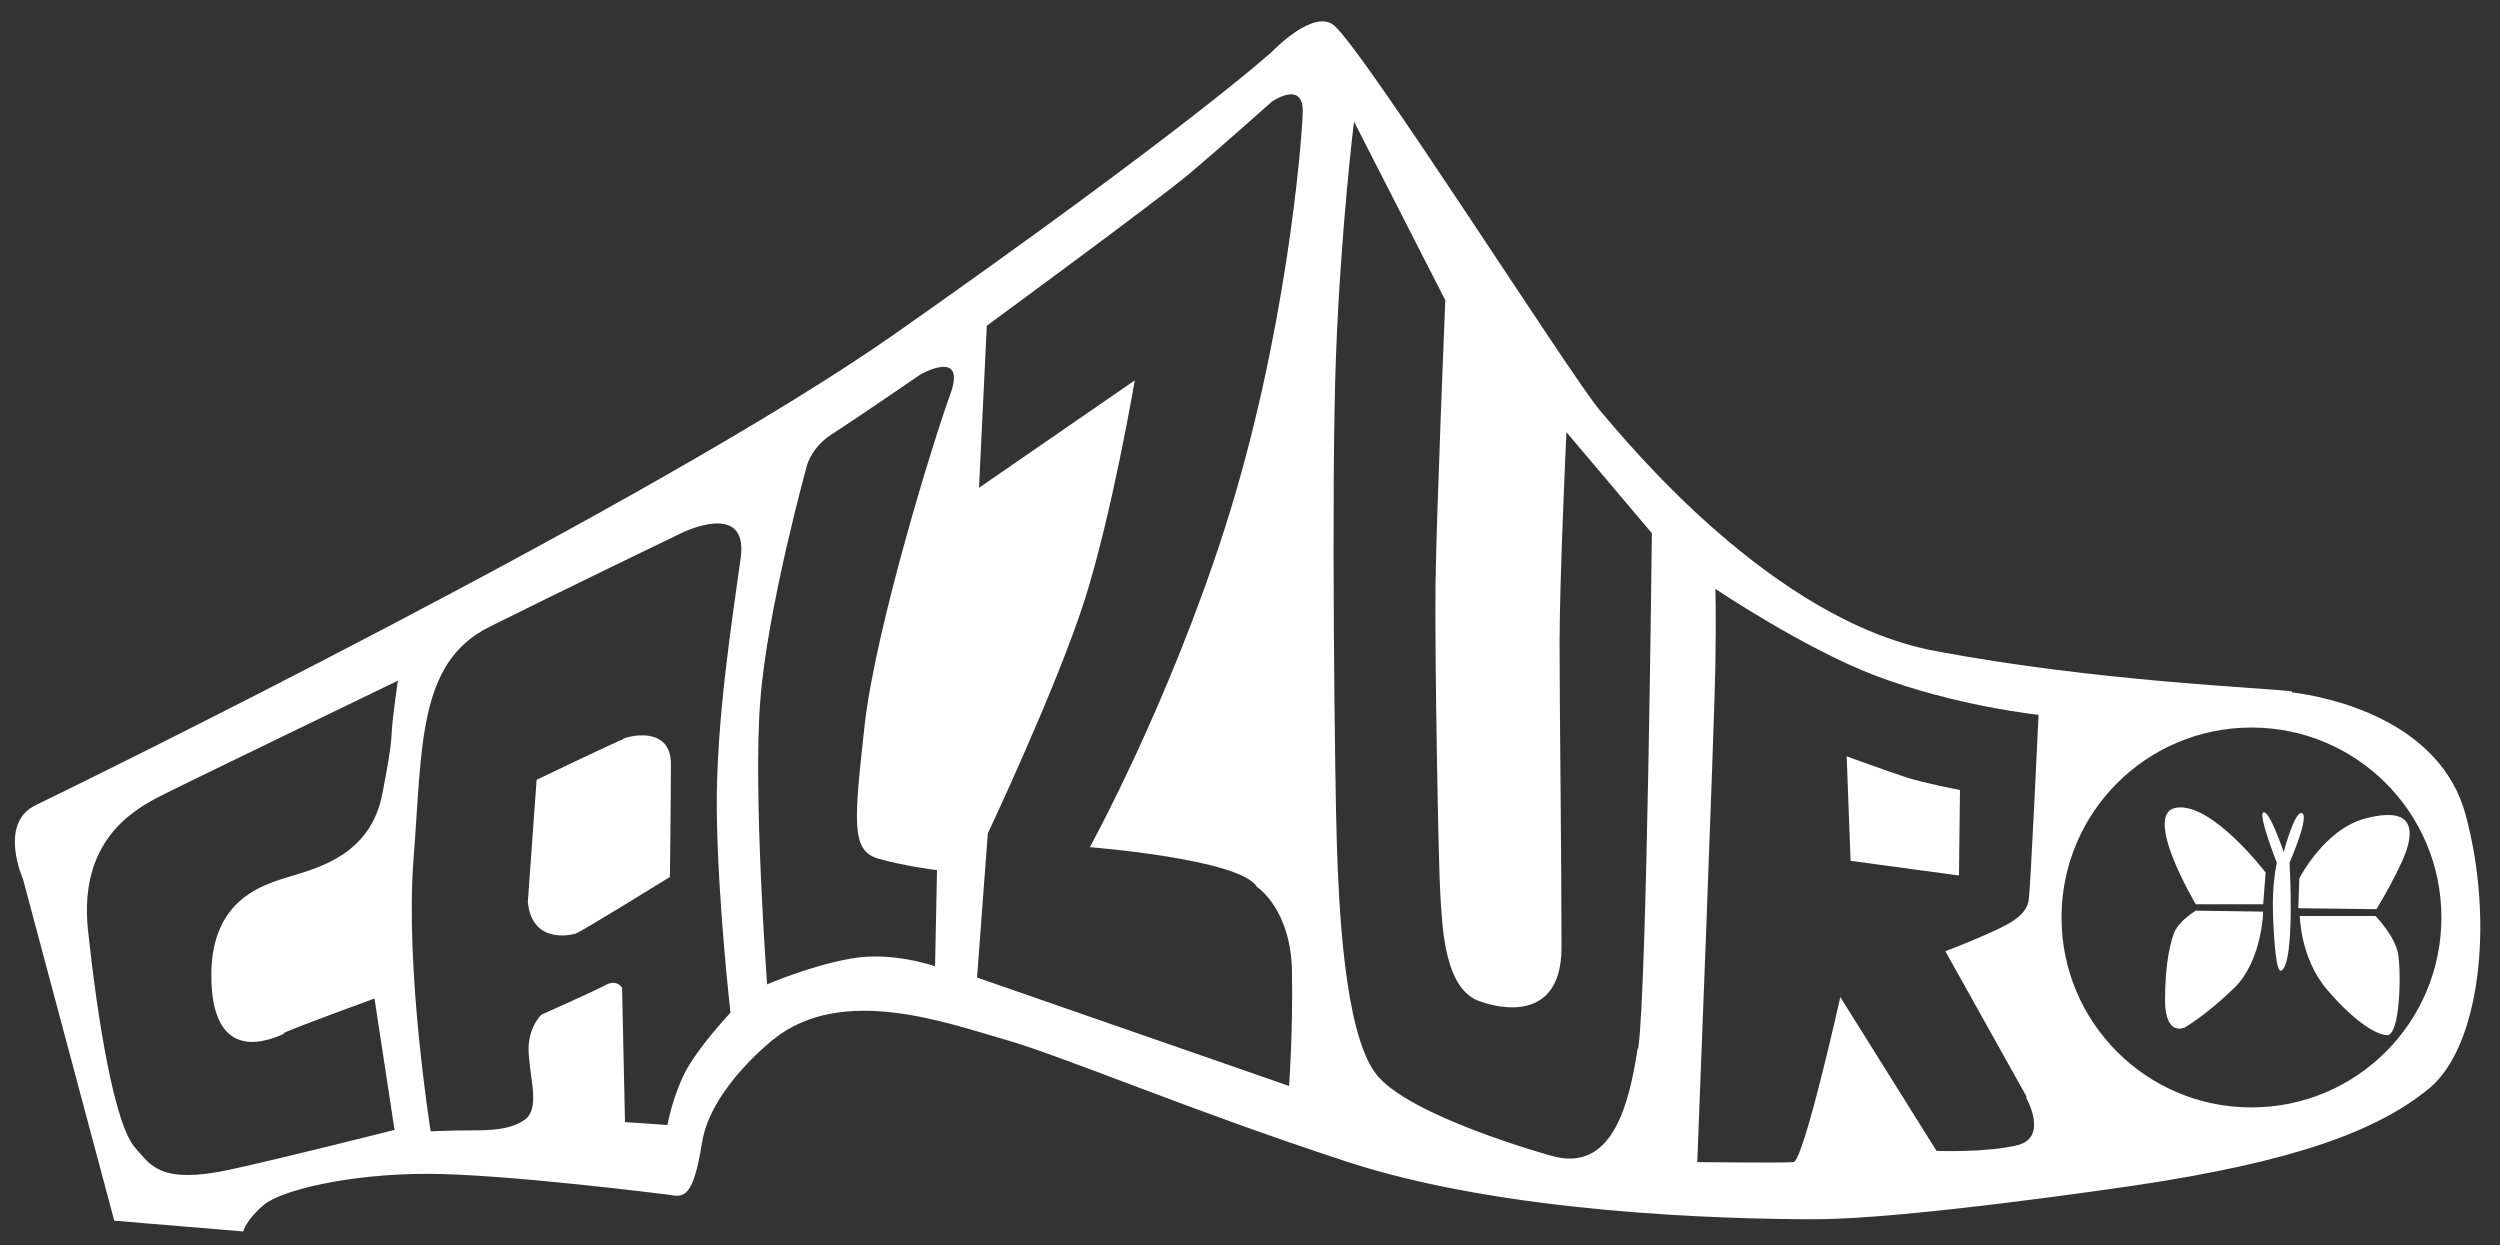
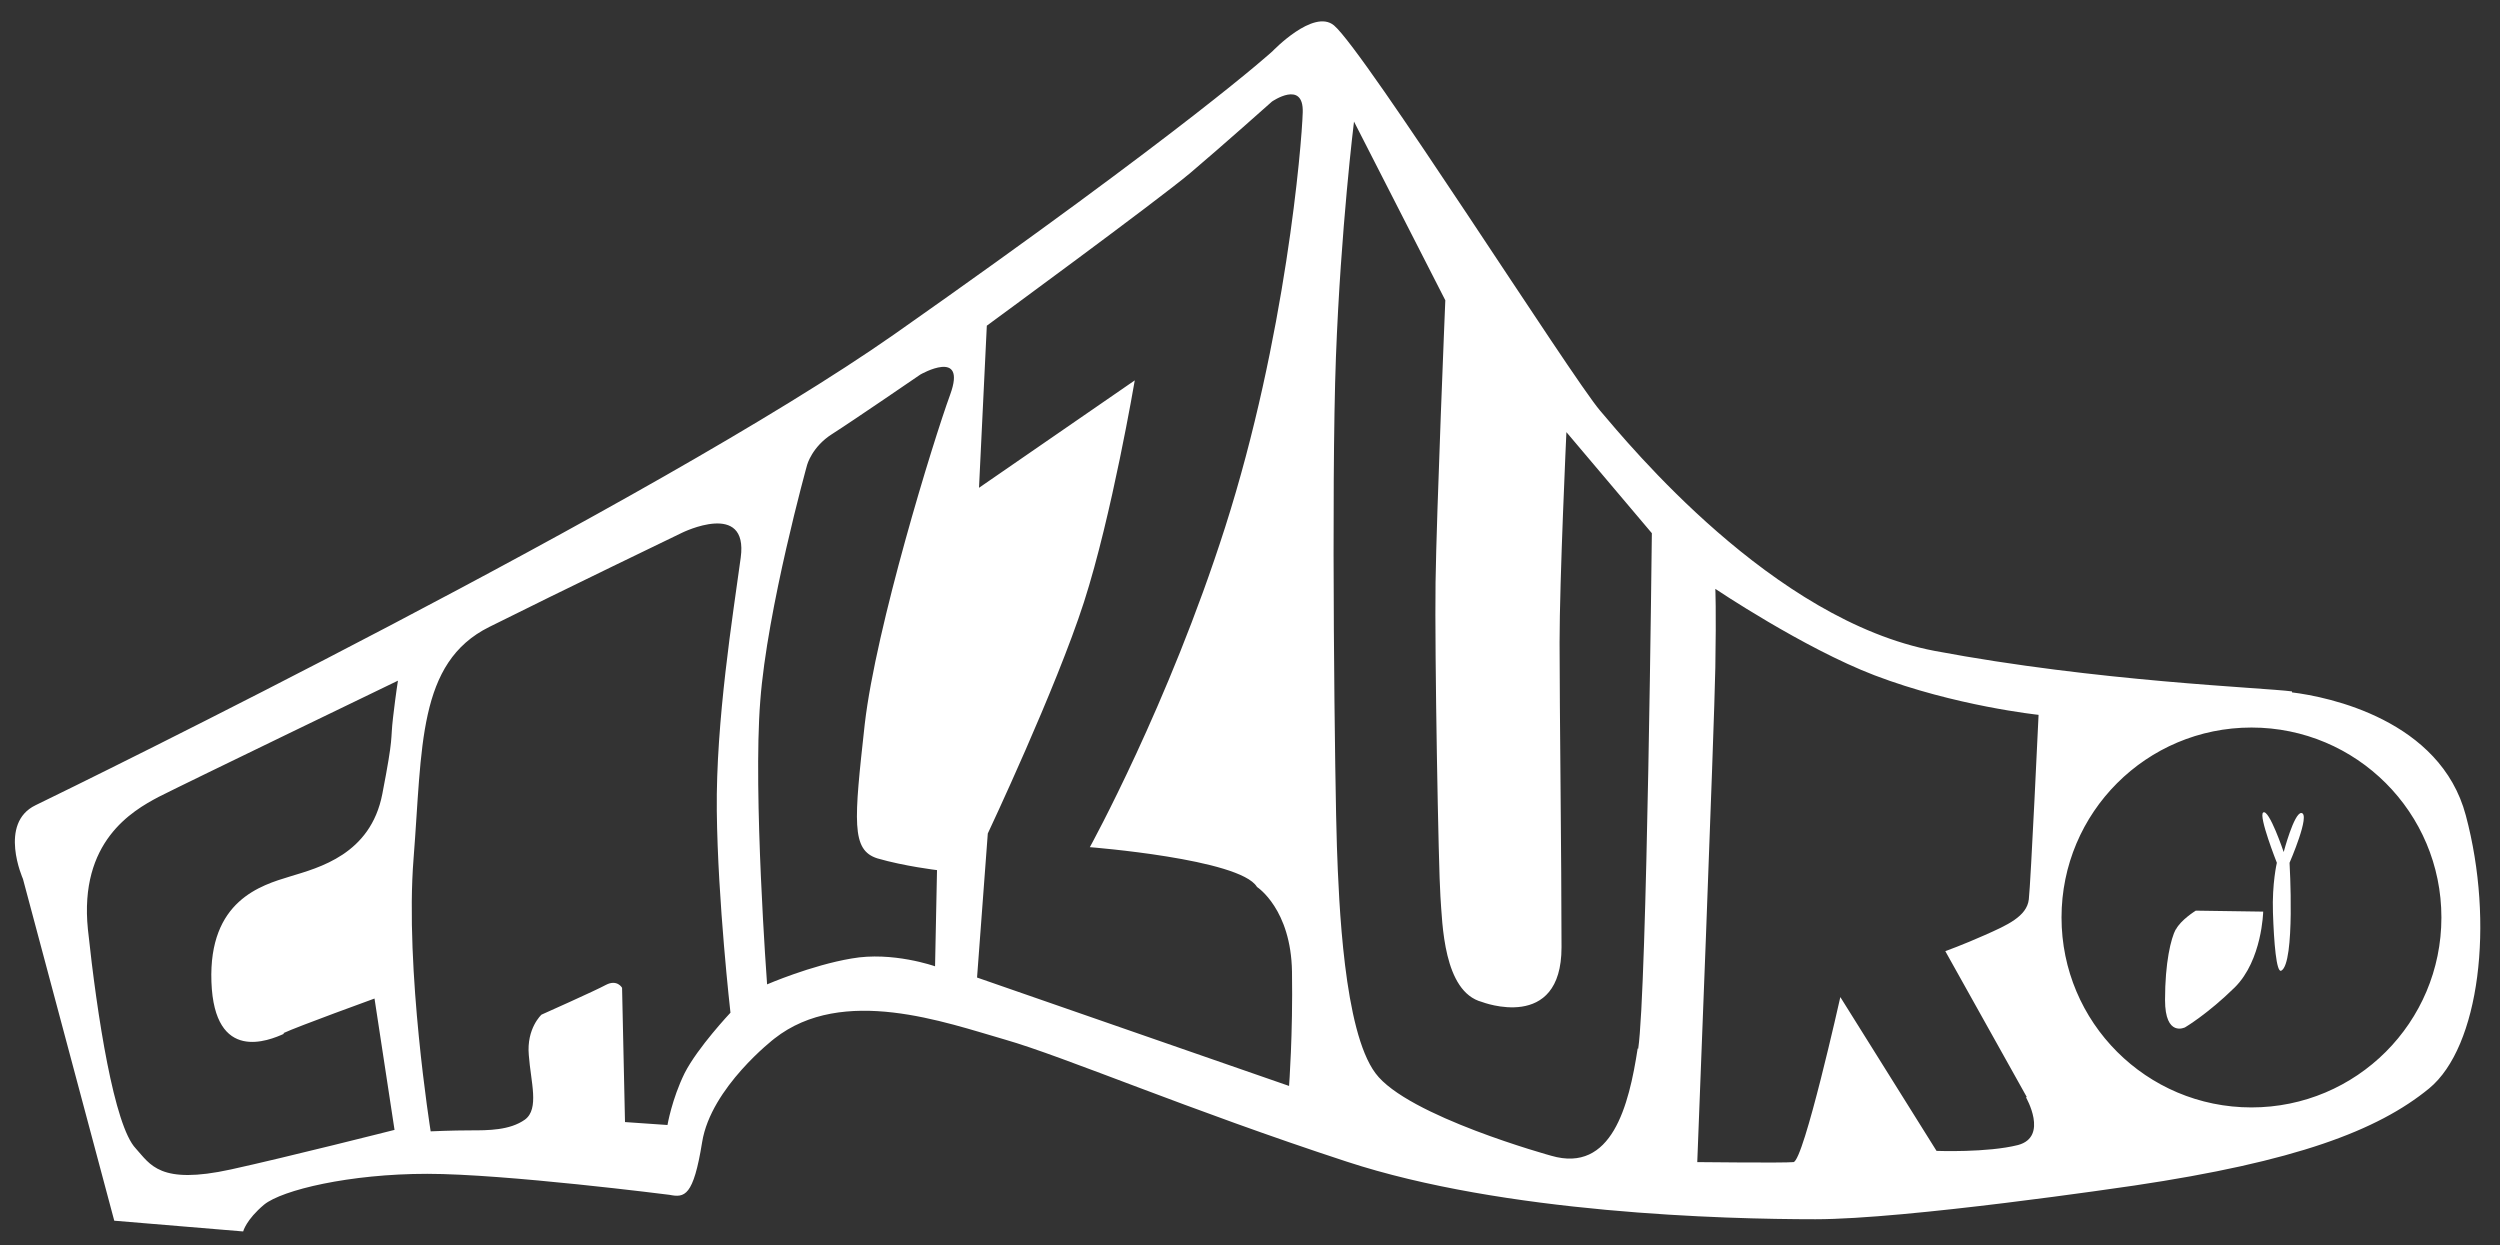
<svg xmlns="http://www.w3.org/2000/svg" id="Layer_1" viewBox="0 0 512 255">
  <rect x="0" y="0" width="512" height="255" fill="#333333" stroke="none" />
  <defs>
    <style>      .st0 {        fill: #fff;      }    </style>
  </defs>
-   <path class="st0" d="M127.6,151.4c-2.5,1-17.7,8.3-17.7,8.3l-1.8,25c.8,8.5,8.5,6.9,9.8,6.5,1.2-.4,19.3-11.6,19.3-11.6,0,0,.2-16.1.2-23.2s-7.3-6.1-9.8-5.1" />
  <path class="st0" d="M461.1,226.8c-21.5,0-38.9-17.4-38.9-38.9s17.4-38.9,38.9-38.9,38.9,17.4,38.9,38.9-17.4,38.9-38.9,38.9M414.9,224.7s4.7,8.1-1.6,9.8c-6.3,1.6-16.7,1.2-16.7,1.2l-19.7-31.5s-7.5,33.6-9.6,33.8c-2,.2-19.7,0-19.7,0,0,0,3.5-89.3,3.7-101.3.2-12,0-16.1,0-16.1,0,0,18,12.1,32.6,17.7,16.5,6.3,33.6,8.1,33.6,8.1,0,0-1.6,34.4-2,37.8-.4,3.5-4.5,5.3-9,7.3-4.5,2-8.1,3.3-8.1,3.3l16.7,29.9ZM335.4,214.7c-1.8,11.8-5.3,25.6-17.7,22,0,0-29.5-8.1-36-16.9-6.5-8.7-7.5-35-7.9-46.4-.4-11.4-1.2-73.8-.2-100.3,1-26.4,3.7-48.2,3.7-48.2l18.7,36.6s-1.8,43.5-2,57.8c-.2,14.2.6,58.8,1,64.3.4,5.5.6,19.5,8.5,21.6,0,0,16.3,6.3,16.3-11.2s-.4-49.6-.4-62.4,1.4-43.1,1.4-43.1l17.5,20.7s-1,93.8-2.8,105.6M257.5,181.7s6.9,4.5,7.1,17.3c.2,12.8-.6,23.4-.6,23.4l-63.9-22.2,2.2-29.5s14-29.7,19.7-47.4c5.7-17.7,10.4-45.4,10.4-45.4l-31.9,22,1.6-33.2s35.2-25.8,41.7-31.3c6.5-5.5,16.7-14.6,16.7-14.6,0,0,6.5-4.5,6.3,2.2-.2,6.7-3.5,46.2-15.9,85-11.6,36.3-27.7,65.5-27.7,65.5,0,0,30.7,2.4,34.2,8.1M194.6,80.8c-3.5,9.6-15.2,47.6-17.5,67.5-2.2,20-2.8,25.8,2.6,27.5,5.5,1.6,12.2,2.4,12.2,2.4l-.4,19.7s-8.7-3.1-17.1-1.6c-8.3,1.4-17.3,5.3-17.3,5.3,0,0-2.9-39.1-1.4-58,1.4-18.9,9.6-48.4,9.6-48.4,0,0,1-3.7,5.1-6.3,4.1-2.6,18.1-12.2,18.1-12.2,0,0,9.6-5.5,6.1,4.1M151.7,114.2c-1.6,11.8-5.1,33.4-4.9,51.9.2,18.5,2.8,41.3,2.8,41.3,0,0-6.7,7.1-9.4,12.4-2.6,5.3-3.5,10.6-3.5,10.6l-8.7-.6-.6-27.5s-1-1.8-3.3-.6c-2.2,1.2-13.2,6.1-13.2,6.1,0,0-3.1,2.8-2.6,8.3.4,5.5,2.2,11-.8,13.2-3.1,2.2-7.5,2.2-11.2,2.2s-8.1.2-8.1.2c0,0-5.3-33.2-3.5-55.9,1.8-22.8.8-40.1,15.5-47.4,14.6-7.3,39.5-19.3,39.5-19.3,0,0,13.6-6.7,12,5.1M58,211.6c3-1.4,18.7-7.1,18.7-7.1l4.1,26.9s-22.1,5.6-33.5,8.1c-14.6,3.2-16.5-1-19.5-4.3-4.4-4.6-7.9-27-9.8-44.9-1.8-17.9,9-24.2,14.5-27.1,5.5-2.8,49-23.8,49-23.8,0,0-.4,2.4-1,7.5-.6,5.1.2,3.3-2.2,15.7-2.4,12.4-13,15.1-18.9,16.9-5.9,1.8-16.7,4.9-16.1,21.6.6,16.7,11.8,12,14.9,10.6M469.4,141.6c-6.1-.8-39.8-2-73.2-8.3-33.2-6.3-62.6-42.3-68.5-49.2-5.9-6.9-48.2-73.6-54.5-78.9-4.2-3.5-12.6,5.3-12.6,5.3,0,0-16.7,15.3-77.5,58C133.8,103,16.2,160.6,7.3,164.9c-7.7,3.7-2.6,15.1-2.6,15.1l18.7,70,26.4,2.2s.6-2.4,4.3-5.5c3.7-3,17.5-6.3,33.4-6.3s49.6,4.3,49.6,4.3c3.1.6,4.9.4,6.7-10.8,1.8-11.2,14.8-21.2,14.8-21.2,14-11,35-3.3,47.2.2,12.2,3.5,37.6,14.4,70,25,32.3,10.6,77.3,11.8,96,11.8s63.2-6.6,65.3-6.9c32.9-4.9,49.8-11.2,60.4-19.9,10.3-8.5,13.4-33.8,7.5-55.9-5.2-19.6-28.2-24.3-35.6-25.2" />
-   <path class="st0" d="M378.2,154.9l.8,21.4,22.2,3,.2-17.5s-7.3-1.4-11-2.6c-3.7-1.2-12.2-4.3-12.2-4.3" />
  <path class="st0" d="M471.3,166.5c-1.5,0-3.6,8-3.6,8,0,0-3-8.9-4.2-8.1-1,.7,2.8,10.3,2.8,10.3,0,0-1,4.2-.8,10.2.2,6.1.7,12.4,1.7,11.9,2.9-1.5,1.7-22.1,1.7-22.1,0,0,4.4-10.1,2.4-10.2" />
-   <path class="st0" d="M486.5,187.6h-15.5s.1,8.7,5.6,15.1c5.8,6.8,10.3,9.3,12.3,9.3,2.7,0,2.9-13.2,2.2-16.8-.7-3.6-4.6-7.6-4.6-7.6" />
  <path class="st0" d="M445.6,190.3c-1,1.9-2.2,6.8-2.2,14.5s4.1,5.6,4.1,5.6c0,0,4.6-2.7,10.2-8.2,5.6-5.6,5.8-15.5,5.8-15.5l-13.8-.2s-3.1,1.9-4.1,3.9" />
-   <path class="st0" d="M445.8,165.4c-7.3,1,3.9,19.8,3.9,19.8h13.8l.5-6.5s-10.9-14.3-18.2-13.3" />
-   <path class="st0" d="M484.5,167.6c-8.5,2.2-13.6,12.3-13.6,12.3l-.2,6.1,16,.2s5.6-9.2,6.5-13.3c1-4.1-.2-7.5-8.7-5.3" />
</svg>